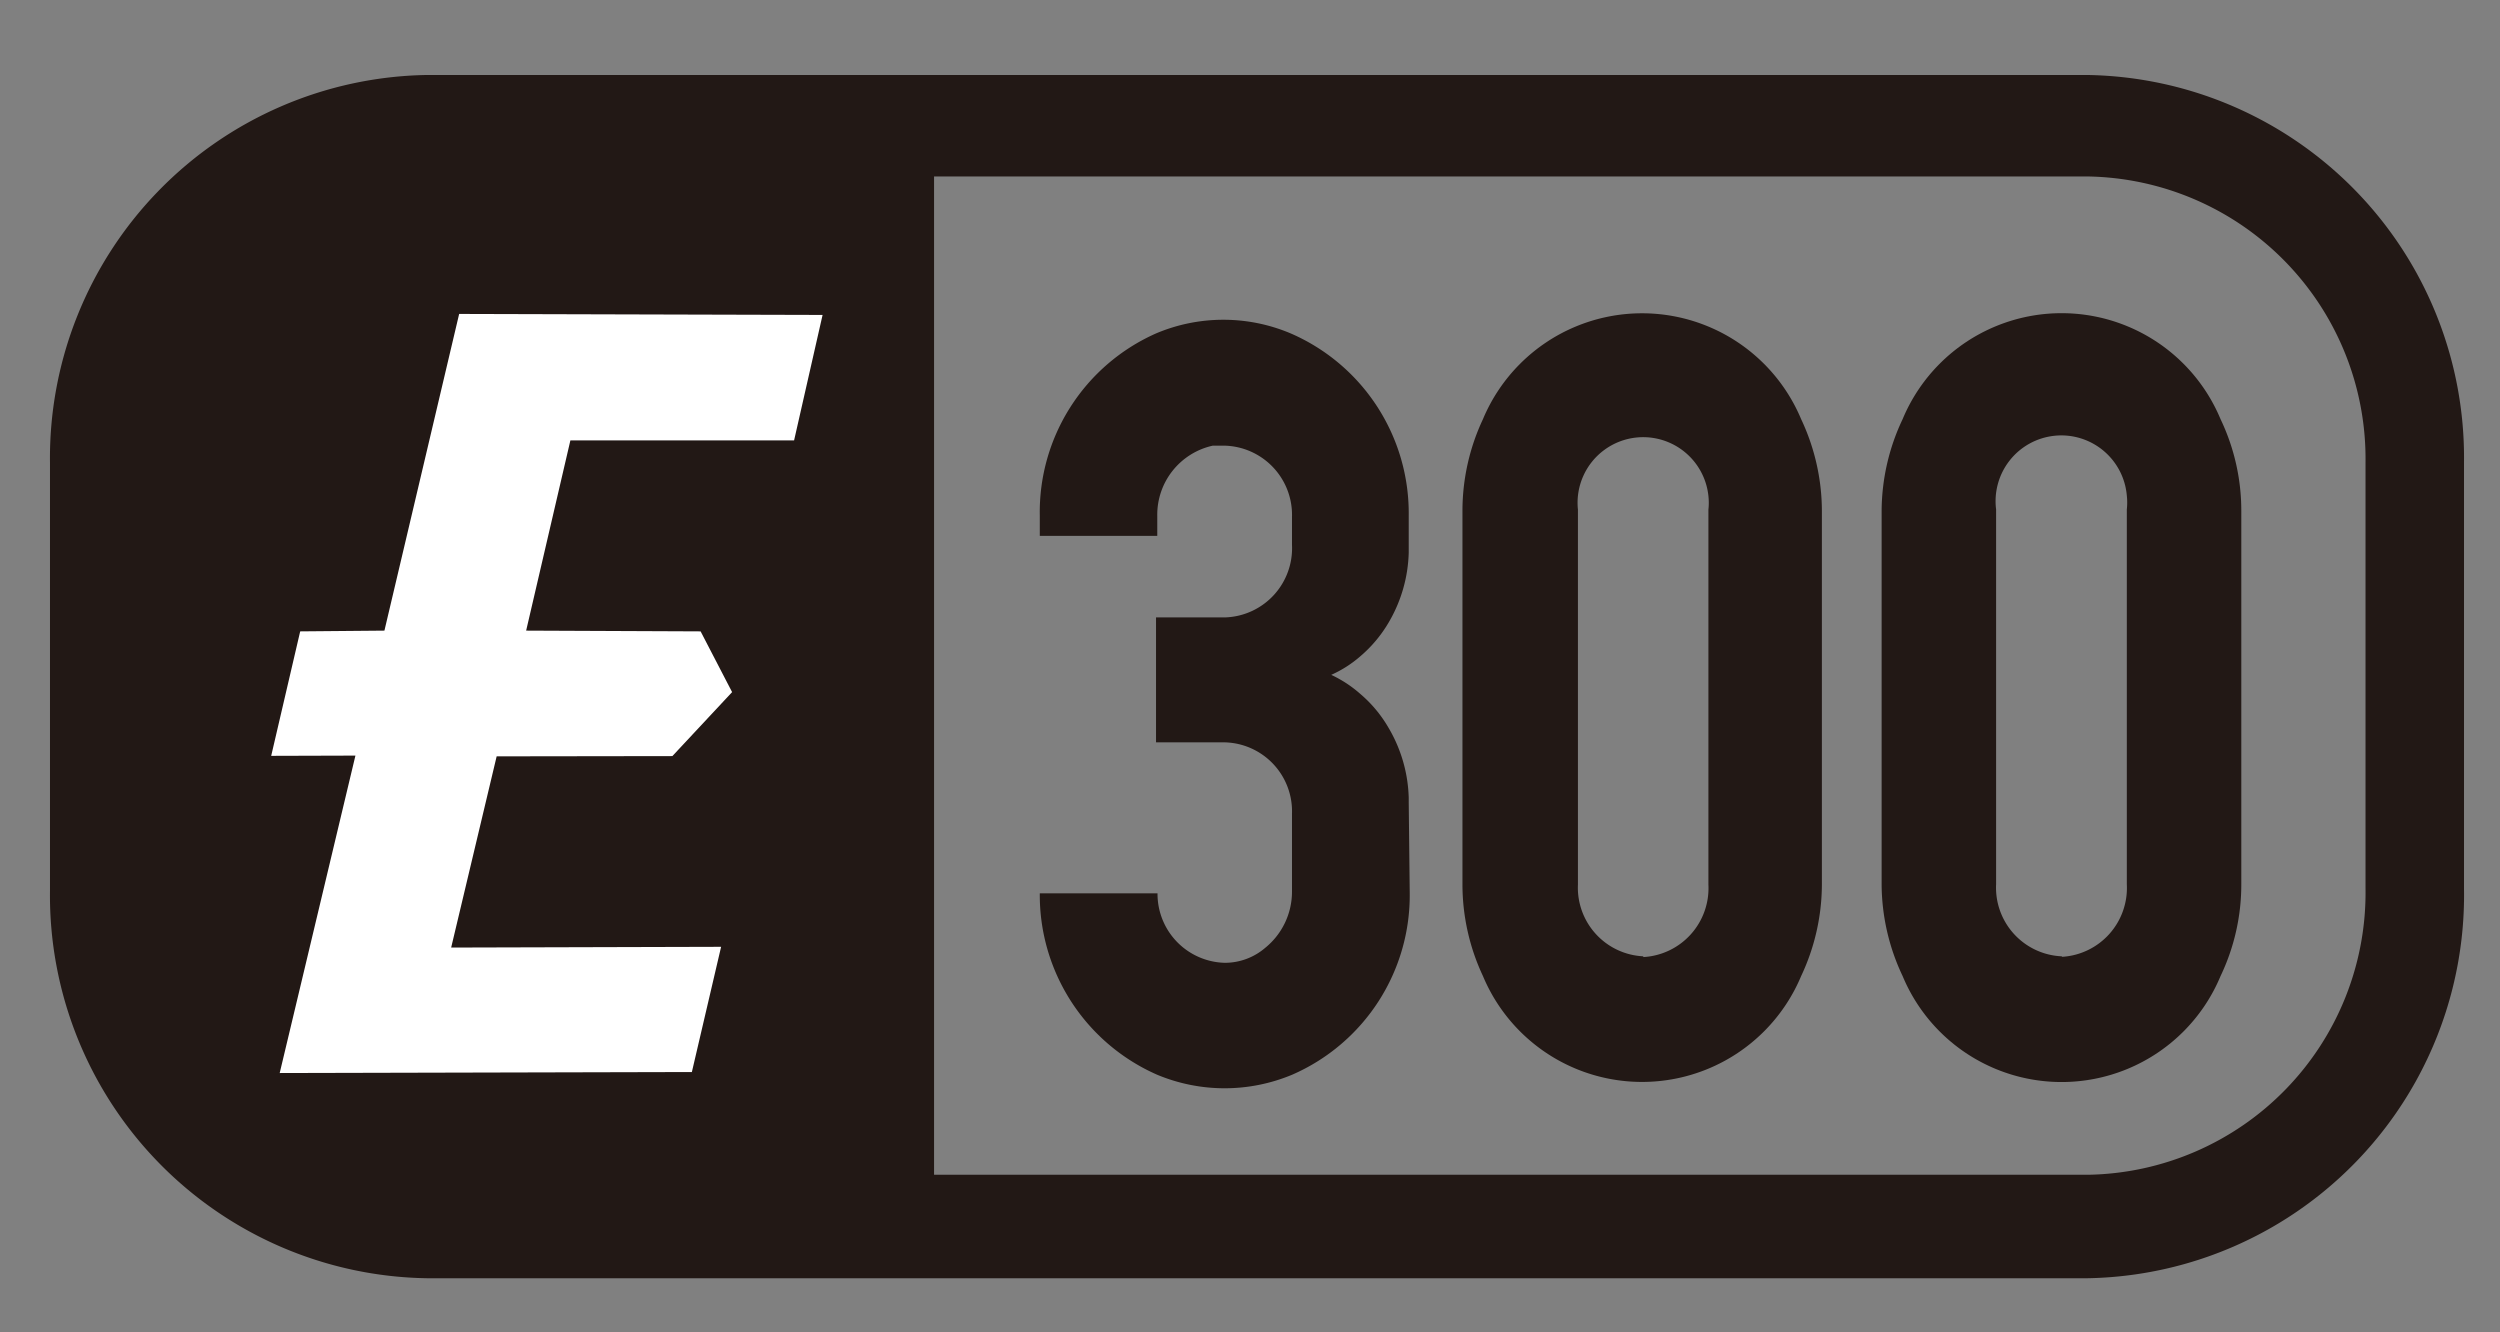
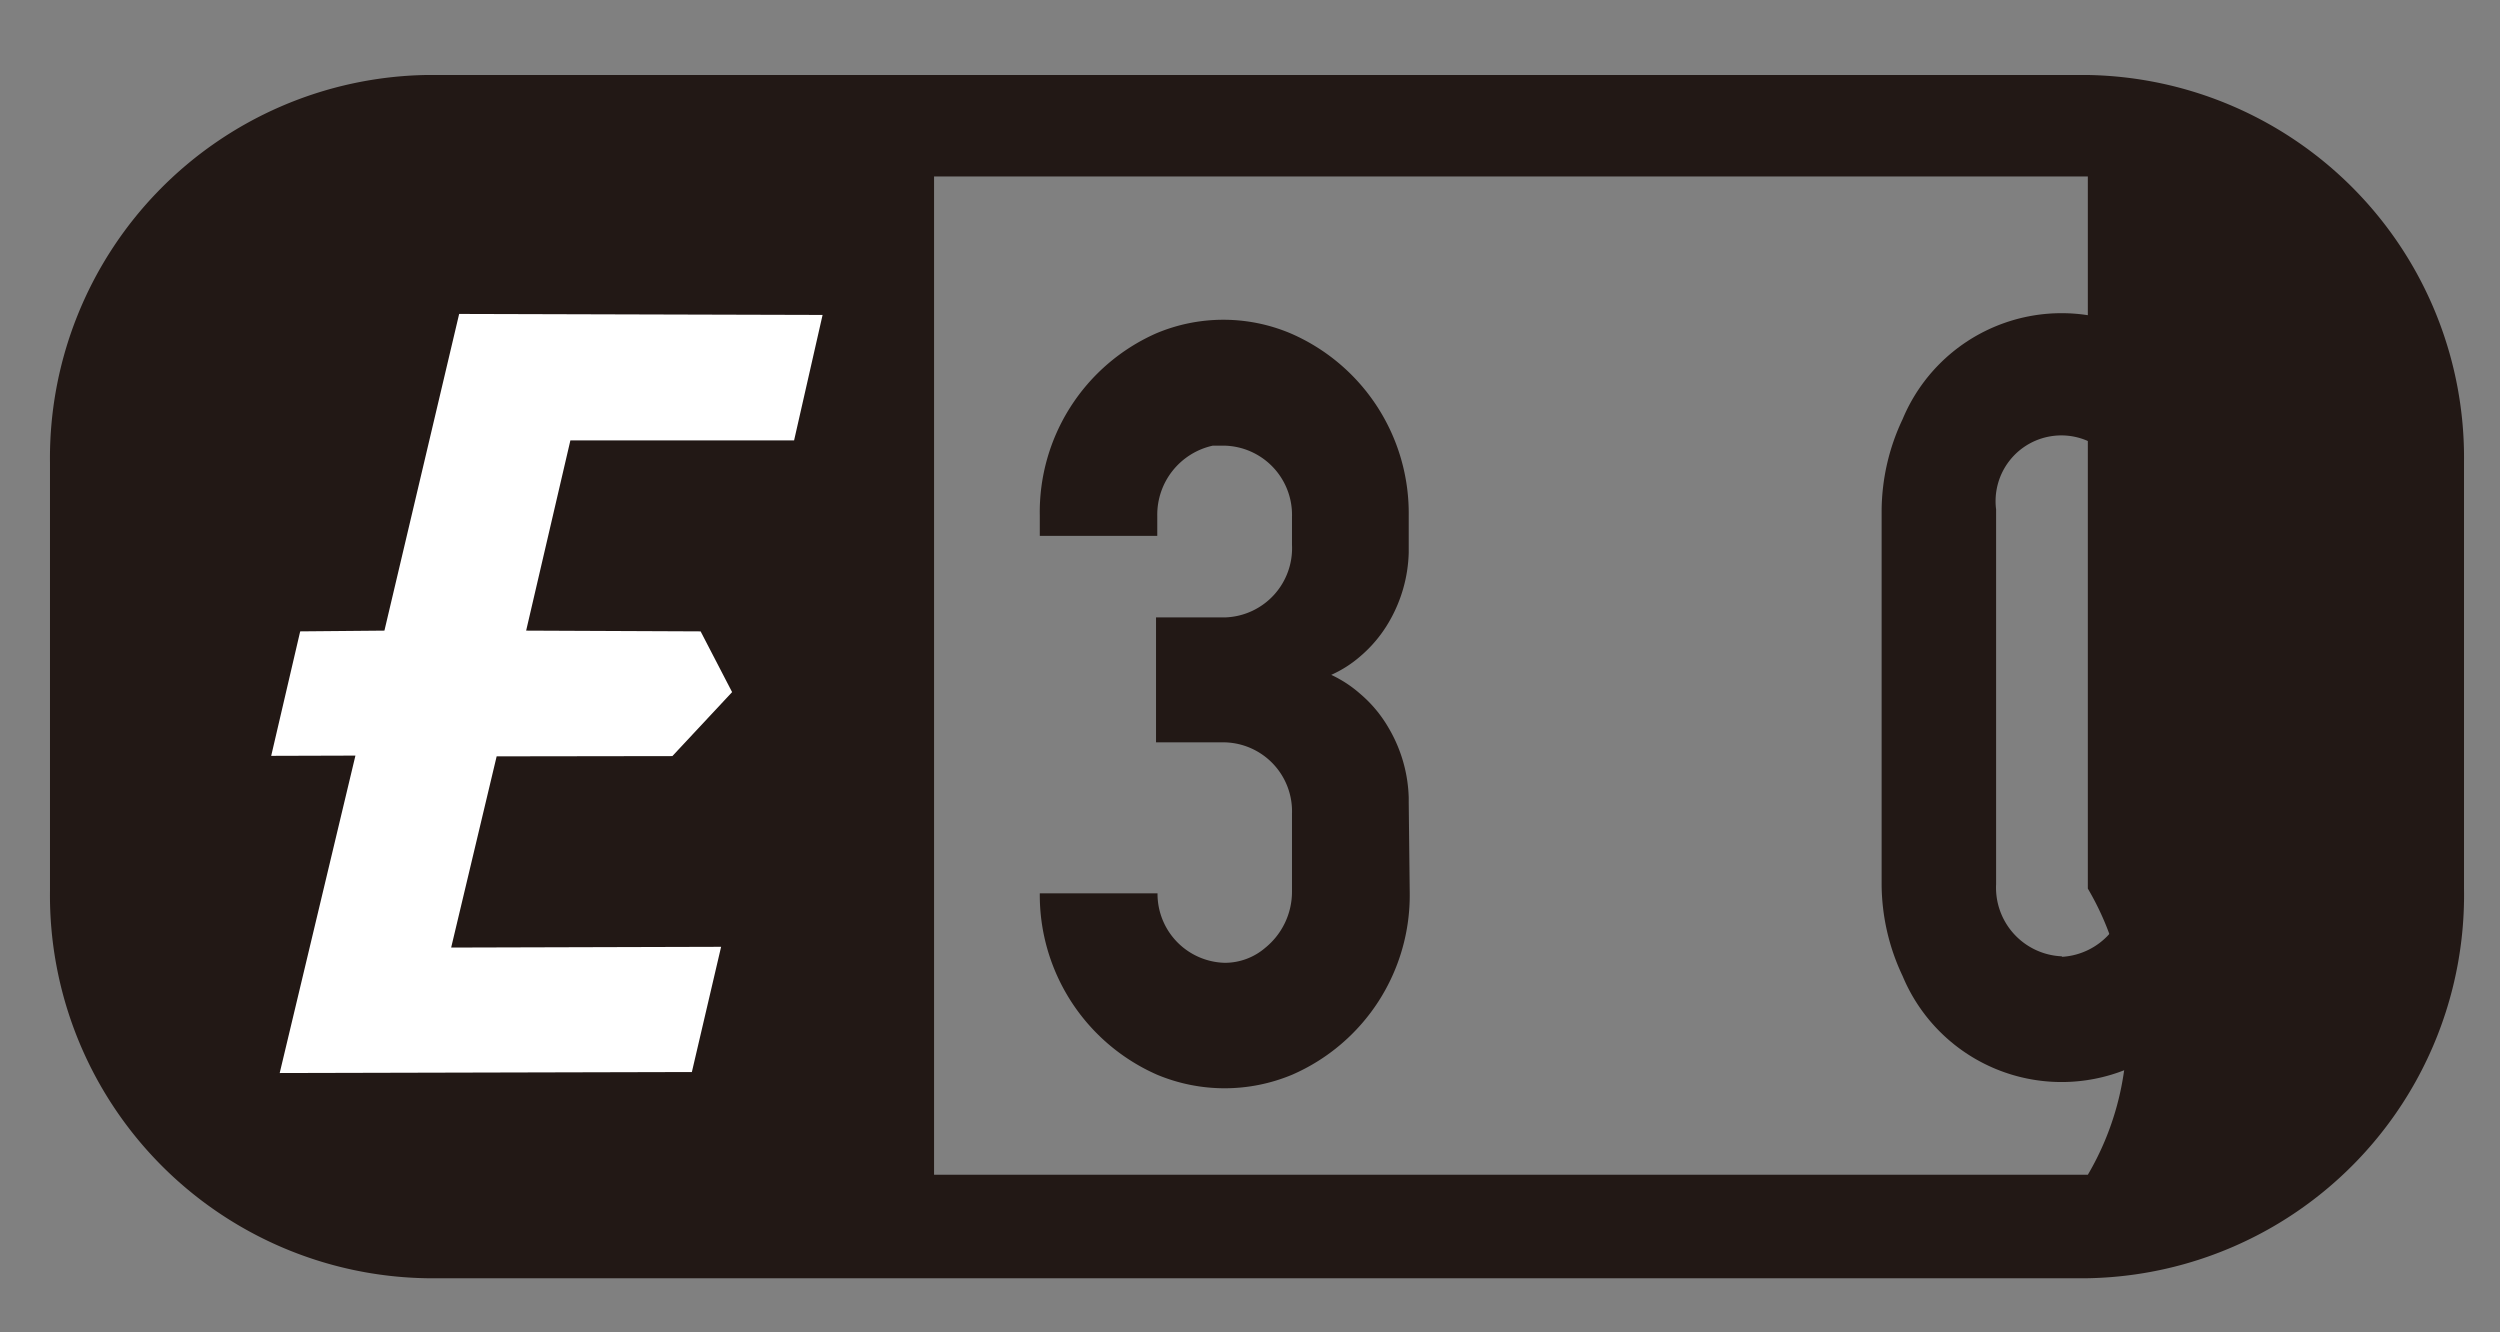
<svg xmlns="http://www.w3.org/2000/svg" id="Layer_1" data-name="Layer 1" viewBox="0 0 100.02 53.29">
  <rect x="0" y="0" width="100.02" height="53.29" fill="#808080" stroke="none" />
  <defs>
    <style>.cls-1{fill:#221815;}.cls-2{fill:#fff;}</style>
  </defs>
  <path class="cls-1" d="M56.36,32.09v-.18a5.81,5.81,0,0,0-.8-2.78,5.18,5.18,0,0,0-1.14-1.37A4.83,4.83,0,0,0,53.26,27a4.67,4.67,0,0,0,1.16-.74,5.29,5.29,0,0,0,1.14-1.36,5.81,5.81,0,0,0,.8-2.78V20.63h0a7.84,7.84,0,0,0-4.72-7.29,6.91,6.91,0,0,0-5.39,0,7.82,7.82,0,0,0-4.65,7.29v.81h4.7v-.81a2.83,2.83,0,0,1,2.22-2.8H49a2.77,2.77,0,0,1,2.69,2.85V21.8a2.77,2.77,0,0,1-2.64,2.9h-2.8v5H49a2.76,2.76,0,0,1,2.69,2.85v3.12a2.89,2.89,0,0,1-1.07,2.25,2.48,2.48,0,0,1-1.62.6,2.76,2.76,0,0,1-2.69-2.78H41.6A7.85,7.85,0,0,0,46.3,43a7,7,0,0,0,5.39,0,7.83,7.83,0,0,0,4.71-7.3h0Z" />
-   <path class="cls-1" d="M98.58,18.49A15.31,15.31,0,0,0,83.5,3H17.08A15.33,15.33,0,0,0,2,18.54V35.62A15.32,15.32,0,0,0,17.09,51.14H83.51A15.33,15.33,0,0,0,98.58,35.55ZM83.53,47H37.37V7.06H83.53A11.3,11.3,0,0,1,94.64,18.49V35.55A11.29,11.29,0,0,1,83.53,47" />
+   <path class="cls-1" d="M98.58,18.49A15.31,15.31,0,0,0,83.5,3H17.08A15.33,15.33,0,0,0,2,18.54V35.62A15.32,15.32,0,0,0,17.09,51.14H83.51A15.33,15.33,0,0,0,98.58,35.55ZM83.53,47H37.37V7.06H83.53V35.55A11.29,11.29,0,0,1,83.53,47" />
  <polygon class="cls-2" points="31.77 17.62 32.91 12.6 18.37 12.56 15.38 25.23 12.01 25.26 10.85 30.24 14.22 30.23 11.19 42.93 27.68 42.89 28.85 37.88 18.05 37.91 19.87 30.26 26.9 30.25 29.29 27.69 28.03 25.26 21.05 25.23 22.82 17.62 31.77 17.62" />
  <path class="cls-1" d="M88.84,16.77a6.89,6.89,0,0,0-12.72,0,8.65,8.65,0,0,0-.84,3.67h0V35.38h0a8.65,8.65,0,0,0,.84,3.67,6.89,6.89,0,0,0,12.72,0,8.49,8.49,0,0,0,.83-3.67V20.44a8.49,8.49,0,0,0-.83-3.67M82.48,38.26a2.75,2.75,0,0,1-2.62-2.88v-15a2.63,2.63,0,1,1,5.23-.55,2.53,2.53,0,0,1,0,.55v15a2.76,2.76,0,0,1-2.58,2.9h0" />
-   <path class="cls-1" d="M72.06,16.77a6.9,6.9,0,0,0-12.73,0,8.63,8.63,0,0,0-.82,3.67h0V35.38h0a8.63,8.63,0,0,0,.82,3.67,6.9,6.9,0,0,0,12.73,0,8.64,8.64,0,0,0,.83-3.67V20.44a8.64,8.64,0,0,0-.83-3.67M65.74,38.26a2.75,2.75,0,0,1-2.61-2.87v-15a2.62,2.62,0,1,1,5.22-.55,2.53,2.53,0,0,1,0,.55v15a2.76,2.76,0,0,1-2.6,2.9h0" />
</svg>